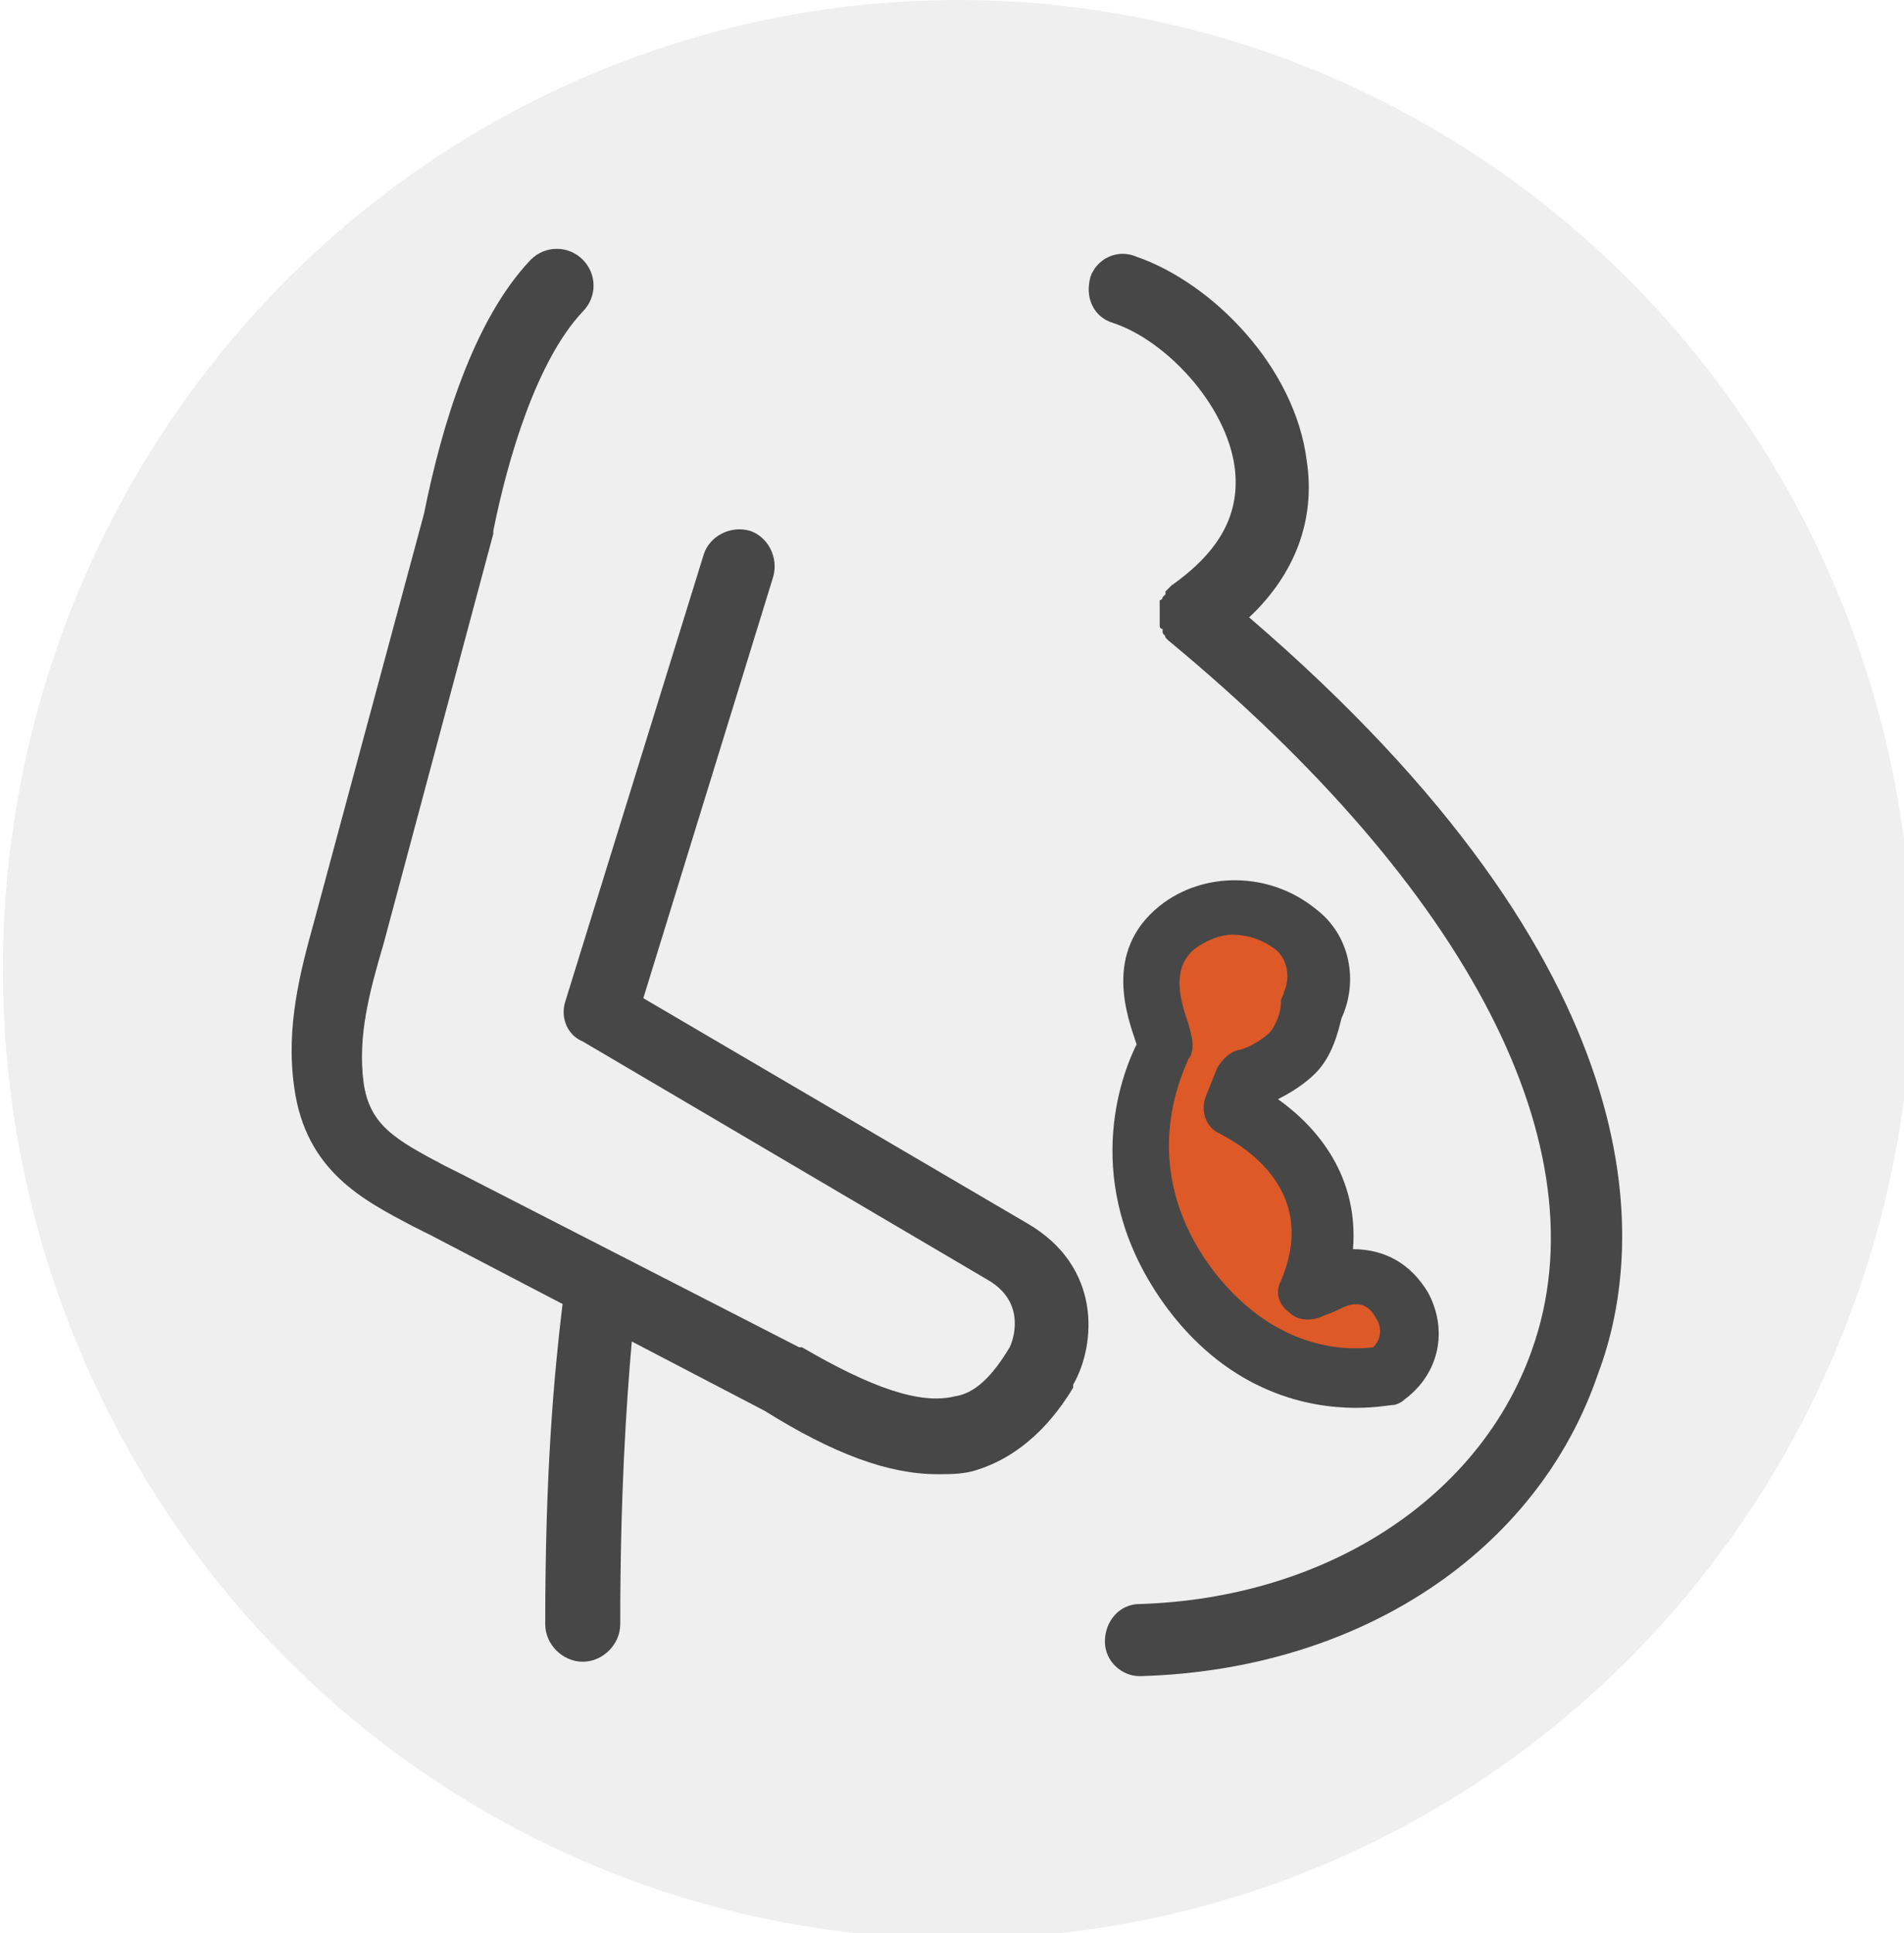
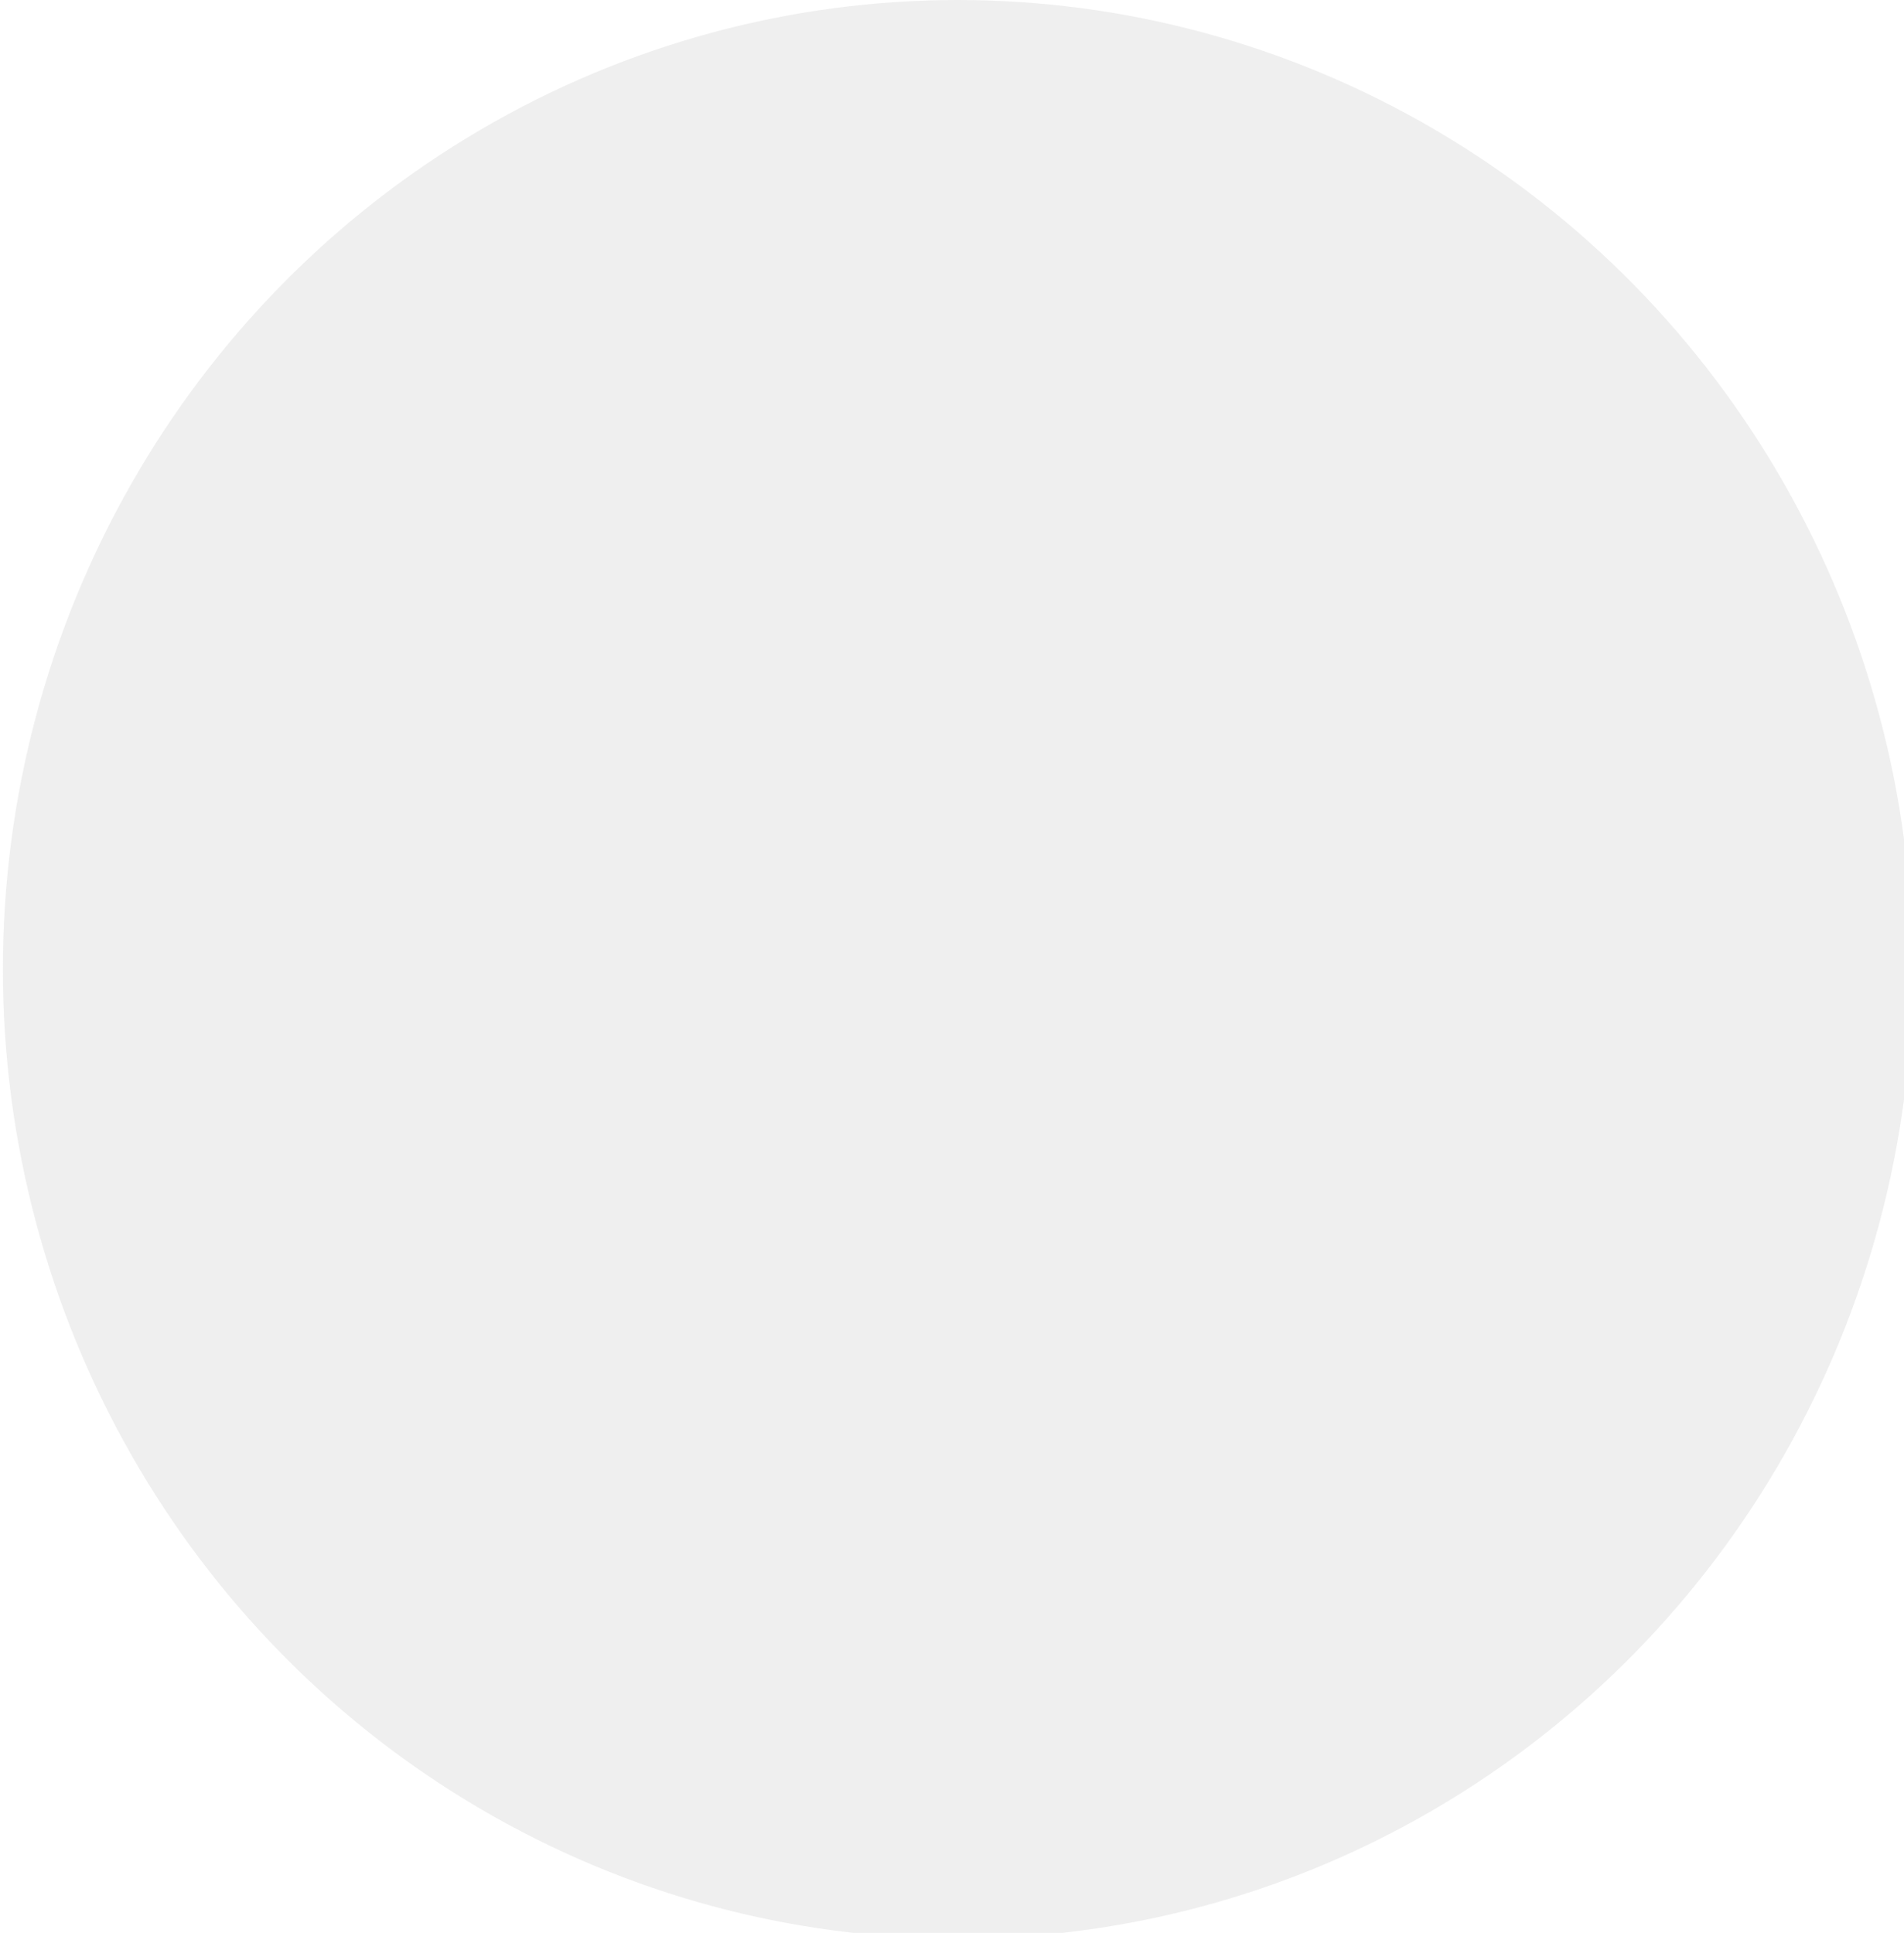
<svg xmlns="http://www.w3.org/2000/svg" version="1.1" id="Layer_1" x="0px" y="0px" width="66px" height="67px" viewBox="0 0 66 67" style="enable-background:new 0 0 66 67;" xml:space="preserve">
  <style type="text/css">
	.st0{opacity:0.4;fill-rule:evenodd;clip-rule:evenodd;fill:#D8D8D8;enable-background:new    ;}
	.st1{fill-rule:evenodd;clip-rule:evenodd;fill:#049B7B;}
	.st2{fill-rule:evenodd;clip-rule:evenodd;fill:#FFFFFF;}
	.st3{fill-rule:evenodd;clip-rule:evenodd;fill:#474747;}
	.st4{fill:none;stroke:#474747;stroke-width:2.5;}
	.st5{fill:#DD5928;}
	.st6{fill:none;stroke:#474747;stroke-width:2;}
	.st7{opacity:0.4;fill-rule:evenodd;clip-rule:evenodd;fill:#D8D8D8;}
	.st8{fill-rule:evenodd;clip-rule:evenodd;fill:#474747;stroke:#474747;stroke-width:0.75;}
	.st9{fill:#049B7B;}
	.st10{fill:none;stroke:#474747;stroke-width:2.4;}
	.st11{fill-rule:evenodd;clip-rule:evenodd;fill:none;stroke:#474747;stroke-width:3;}
	.st12{fill:#DD5928;stroke:#DD5928;stroke-width:2;}
	.st13{fill:none;stroke:#474747;stroke-width:2;stroke-miterlimit:10;}
	.st14{fill-rule:evenodd;clip-rule:evenodd;fill:#474747;stroke:#474747;stroke-width:0.5;}
	.st15{fill-rule:evenodd;clip-rule:evenodd;fill:#DD5928;}
	.st16{fill:#474747;}
</style>
  <g id="Desktop-1440px_00000170994815627475942110000008677381101986720645_">
</g>
  <ellipse id="Oval_00000105402964430144511360000013132445838873485474_" class="st0" cx="33.2" cy="33.6" rx="33.1" ry="33.6" />
  <g>
-     <path class="st5" d="M46.5,46.8c-0.1,0.1-0.7,0.4-0.7,0c0,0,0,0-0.6-0.3c-0.9-0.4-2.8-0.4-4.3-2.8c-2-3.2-1.2-6.3-0.8-7.5   c0,0,0,0,0,0c-0.2-0.7-0.8-2.6,0.5-3.9c1-1,2.5-1,3.6,0.1c0.7,0.8,1,2,0.6,3.1c0,0.3-0.2,1-0.6,1.6c-0.3,0.3-0.6,0.6-0.8,0.7   c0.9,0.8,1.9,2.2,1.7,4.2c0.7,0,1.3,0.4,1.7,1.2C47.2,44.3,50.2,47.5,46.5,46.8z" />
-     <path class="st16" d="M40.5,45.4c2.2,2.9,4.9,3.4,6.5,3.4c0.7,0,1.2-0.1,1.3-0.1c0.1,0,0.3-0.1,0.4-0.2c1.2-0.9,1.5-2.4,0.8-3.7   c-0.6-1-1.5-1.5-2.6-1.5c0.2-2.5-1.2-4.2-2.6-5.2c0.4-0.2,0.9-0.5,1.3-0.9c0.6-0.6,0.8-1.5,0.9-1.9c0.6-1.3,0.3-2.9-0.9-3.8   c-1.6-1.3-3.9-1.3-5.4-0.1c-2,1.6-1.1,3.9-0.8,4.8c0,0,0,0,0,0C38.7,37.6,37.5,41.4,40.5,45.4z M41.2,35.5c-0.4-1.1-0.5-2,0.2-2.6   c0.4-0.3,0.9-0.5,1.3-0.5c0.6,0,1.1,0.2,1.5,0.5c0.5,0.4,0.5,1.1,0.3,1.5c0,0.1-0.1,0.2-0.1,0.3c0,0,0,0,0,0.1c0,0.3-0.2,0.8-0.4,1   c-0.3,0.3-0.9,0.6-1.1,0.6c-0.3,0.1-0.5,0.3-0.7,0.6l-0.4,1c-0.2,0.5,0,1.1,0.5,1.3c0.1,0.1,3.6,1.6,2.1,5.1   c-0.2,0.4-0.1,0.8,0.3,1.1c0.3,0.3,0.8,0.3,1.2,0.1c0,0,0.3-0.1,0.7-0.3c0.7-0.3,1,0.2,1.1,0.4c0.1,0.1,0.3,0.6-0.1,1   c-0.8,0.1-3.3,0.2-5.5-2.6c-2.6-3.4-1.3-6.5-0.9-7.4c0.1-0.1,0.1-0.2,0.1-0.2C41.4,36.2,41.3,35.9,41.2,35.5z" />
-     <path class="st16" d="M43.3,21.4c1.6-1.5,2.3-3.4,2-5.4c-0.4-3.3-3.3-6.2-5.9-7.1C38.7,8.6,38,9,37.8,9.6c-0.2,0.7,0.1,1.4,0.8,1.6   c1.8,0.6,3.9,2.8,4.2,5c0.2,1.6-0.5,2.9-2.2,4.1c0,0,0,0,0,0c0,0-0.1,0.1-0.1,0.1c0,0-0.1,0.1-0.1,0.1c0,0,0,0,0,0c0,0,0,0,0,0.1   c0,0-0.1,0.1-0.1,0.1c0,0,0,0.1-0.1,0.1c0,0,0,0.1,0,0.1c0,0,0,0.1,0,0.1c0,0,0,0.1,0,0.1c0,0,0,0.1,0,0.1c0,0,0,0.1,0,0.1   c0,0,0,0.1,0,0.1c0,0,0,0.1,0,0.1c0,0,0,0.1,0,0.1c0,0,0,0.1,0,0.1c0,0,0,0.1,0.1,0.1c0,0,0,0,0,0.1c0,0,0,0,0,0   c0,0.1,0.1,0.1,0.1,0.2c0,0,0,0,0.1,0.1c0,0,0,0,0,0c10.4,8.6,15.1,17.6,12.6,24.6c-1.8,5.1-7.1,8.6-13.6,8.8   c-0.7,0-1.2,0.6-1.2,1.3c0,0.7,0.6,1.2,1.2,1.2c0,0,0,0,0,0c7.6-0.2,13.8-4.3,15.9-10.5C57.1,43.1,57.5,33.6,43.3,21.4z" />
-     <path class="st16" d="M35.6,42.4l-13.3-7.8L26.8,20c0.2-0.7-0.2-1.4-0.8-1.6c-0.7-0.2-1.4,0.2-1.6,0.8l-4.8,15.5   c-0.2,0.6,0.1,1.2,0.6,1.4l14.1,8.3c1.3,0.8,0.8,2.1,0.7,2.3c-0.6,1-1.2,1.6-1.9,1.7c-1.2,0.3-2.9-0.3-5.3-1.7c0,0,0,0-0.1,0   L16,40.7c-0.2-0.1-0.4-0.2-0.6-0.3c-1.7-0.9-2.6-1.4-2.8-2.9c-0.2-1.6,0.2-3.1,0.7-4.8l3.8-14.2c0,0,0,0,0-0.1   c0.5-2.5,1.5-5.9,3.1-7.6c0.5-0.5,0.5-1.3,0-1.8c-0.5-0.5-1.3-0.5-1.8,0c-2,2.1-3.1,5.8-3.7,8.8l-3.8,14.1c-0.5,1.8-1,3.7-0.7,5.8   c0.4,2.9,2.4,3.9,4.1,4.8c0.2,0.1,0.4,0.2,0.6,0.3l4.6,2.4c-0.3,2.5-0.6,5.8-0.6,11.1c0,0.7,0.6,1.3,1.3,1.3c0.7,0,1.3-0.6,1.3-1.3   c0-4.4,0.2-7.5,0.4-9.8l4.6,2.4c2.4,1.5,4.3,2.2,6,2.2c0.4,0,0.8,0,1.2-0.1c1.8-0.5,2.9-1.9,3.5-2.9c0,0,0,0,0-0.1   C38,46.6,38.2,43.9,35.6,42.4z" />
-   </g>
+     </g>
</svg>